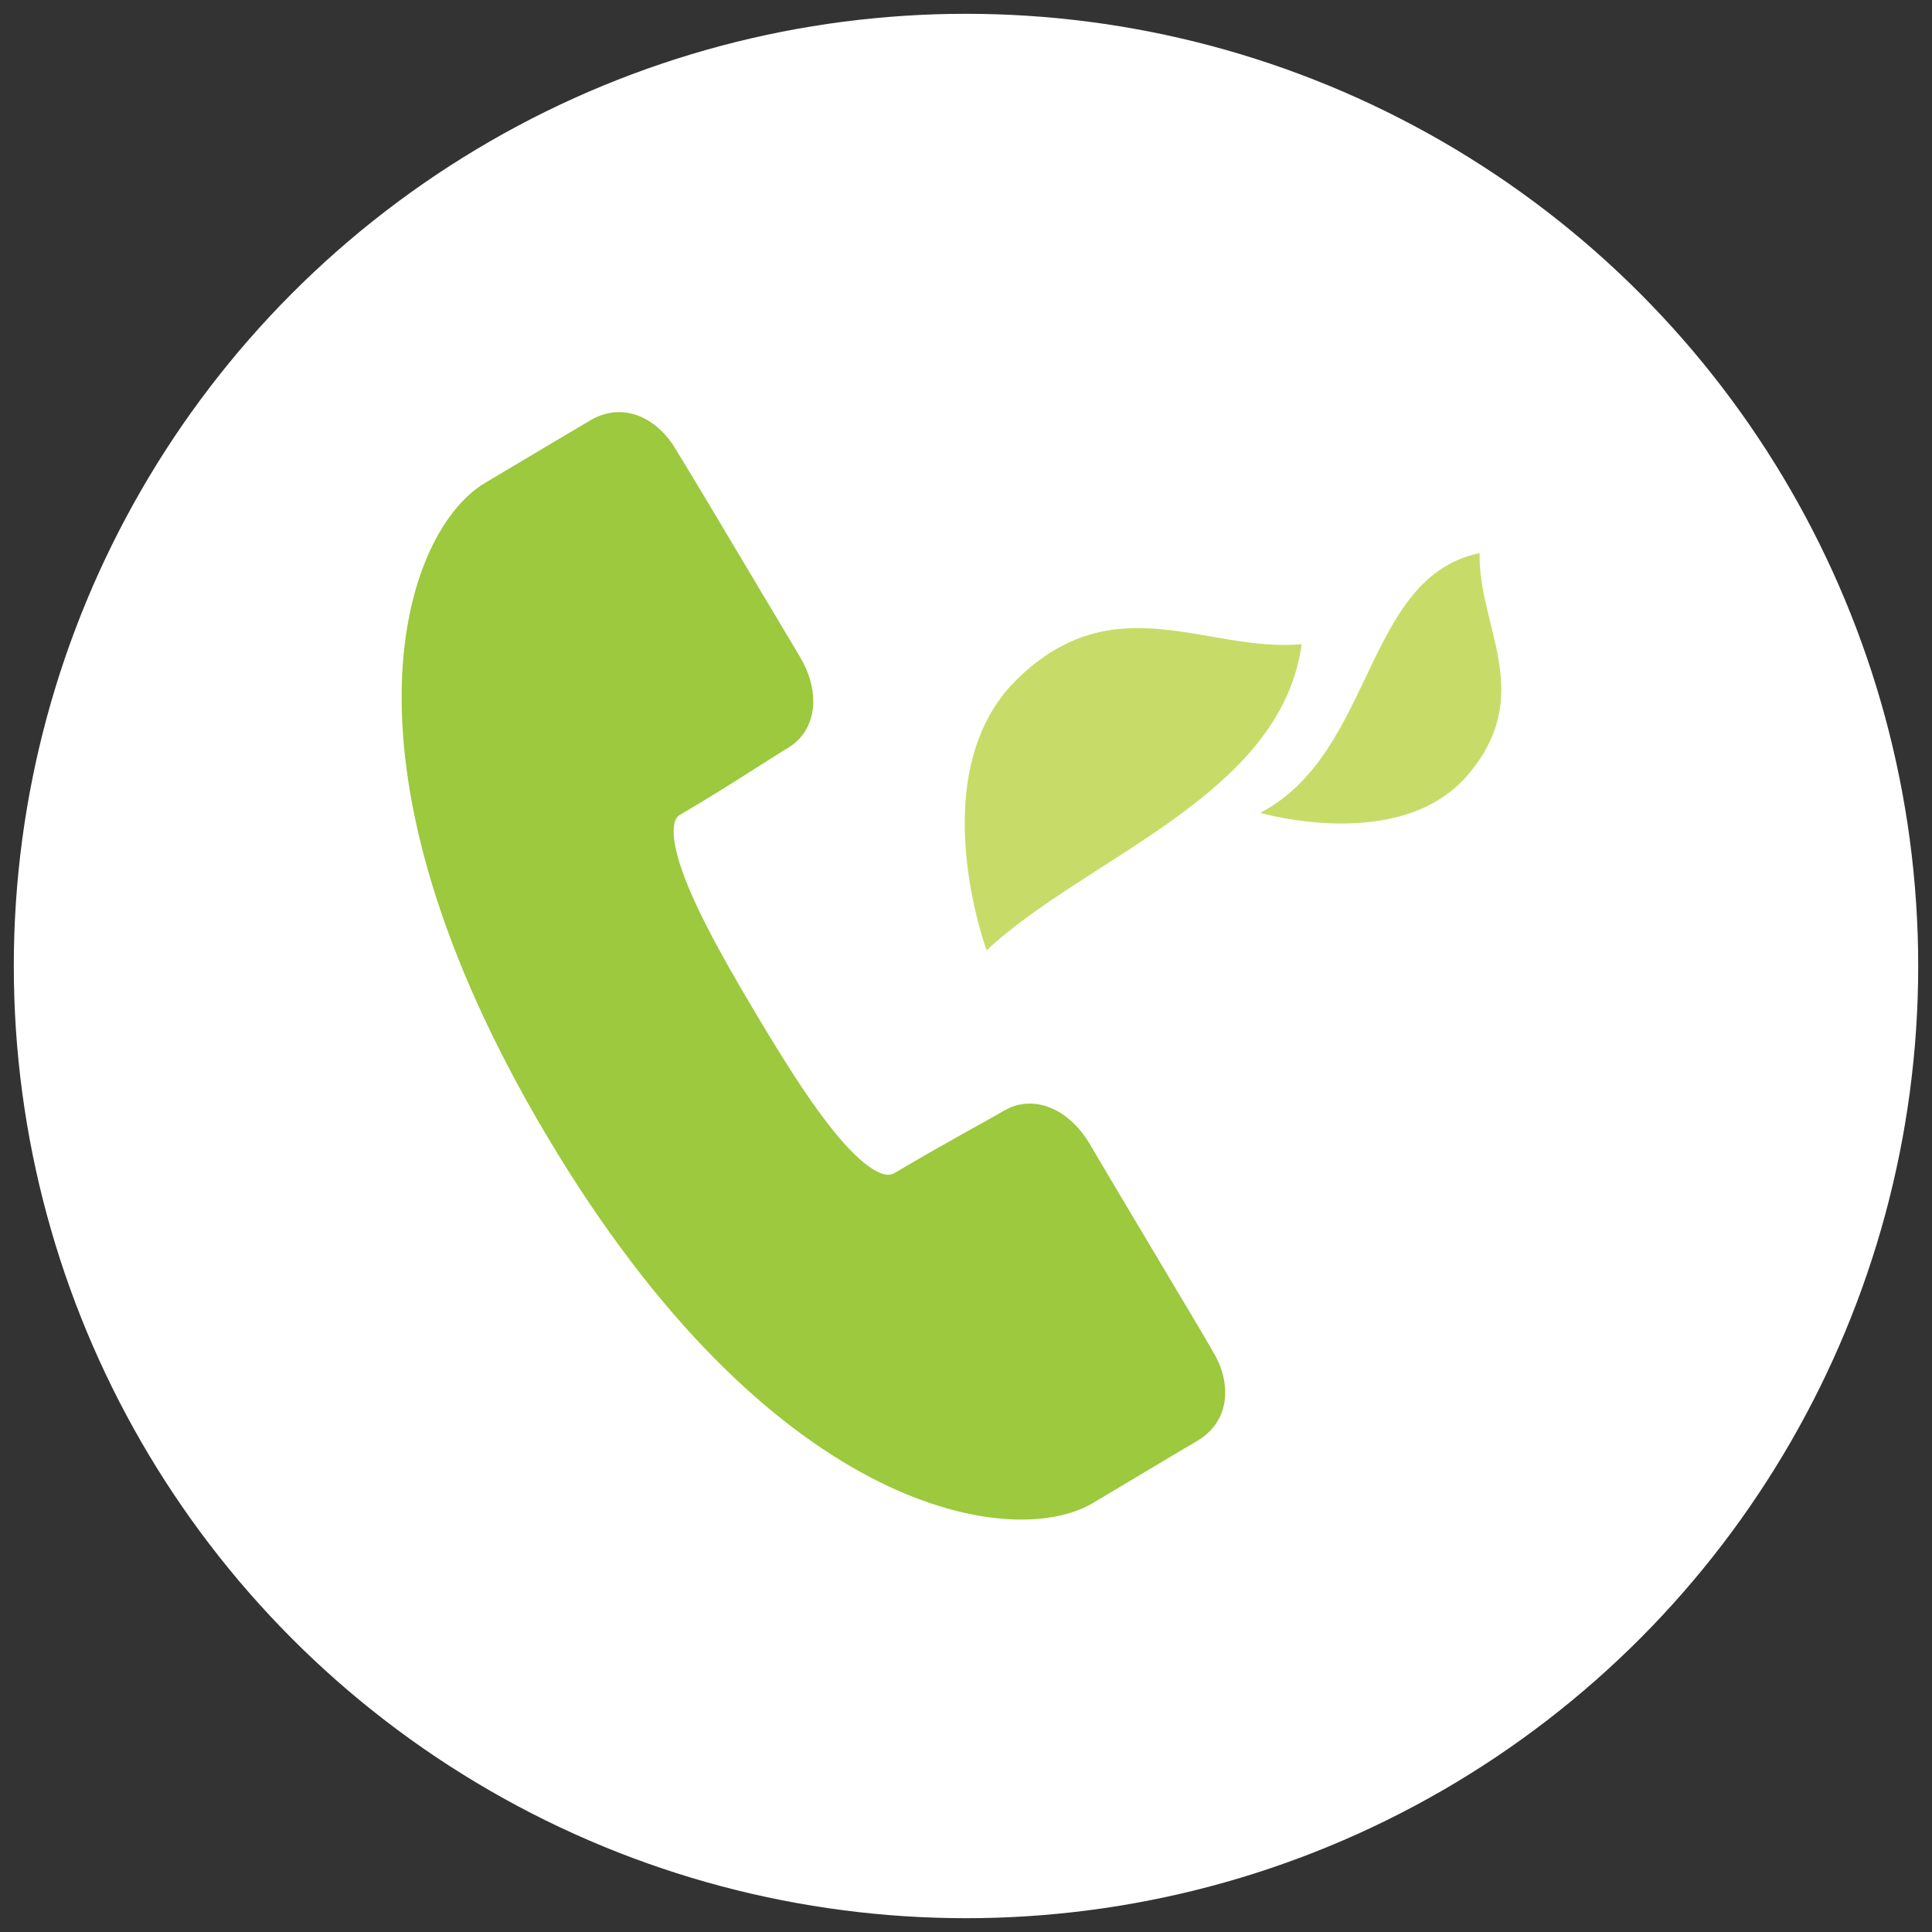
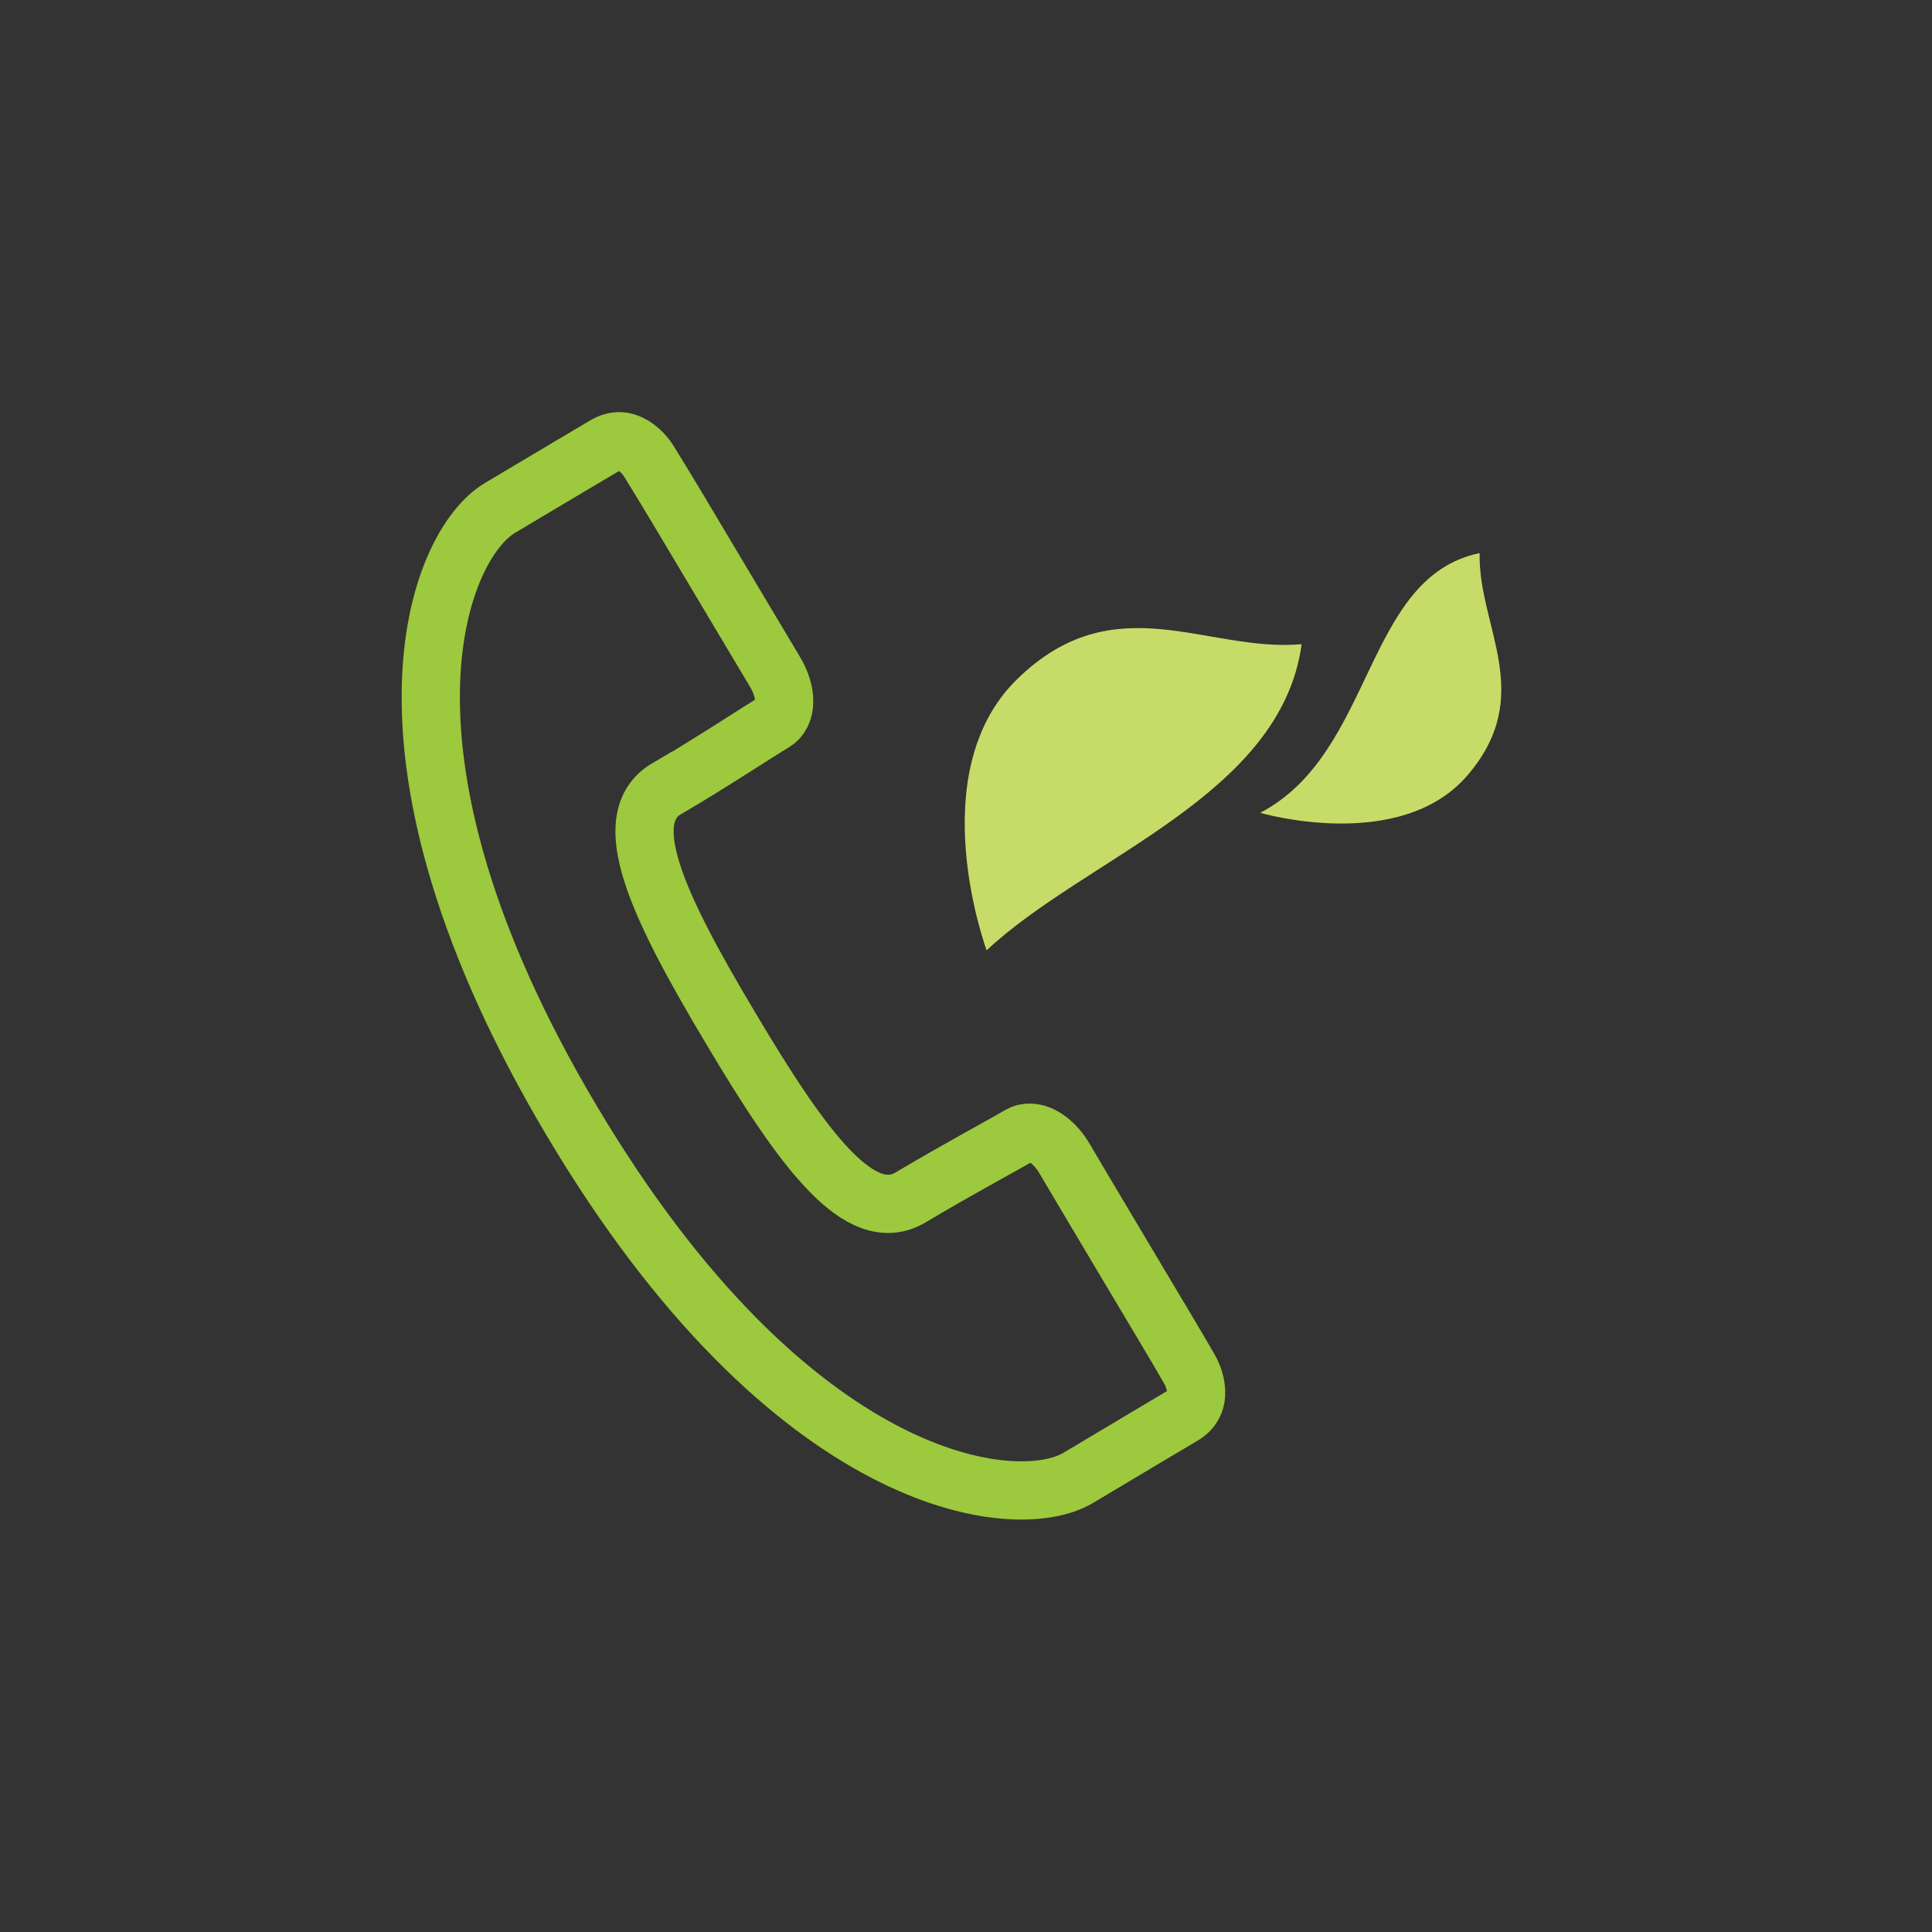
<svg xmlns="http://www.w3.org/2000/svg" id="_レイヤー_1" viewBox="0 0 70 70">
  <rect x="0" y="0" width="70" height="70" fill="#333333" stroke="none" />
  <defs>
    <style>.cls-1{fill:#9cc93d;}.cls-2{fill:none;stroke:#9cc93d;stroke-miterlimit:10;stroke-width:2.11px;}.cls-3{fill:#c7dc68;}.cls-4{fill:#fff;}</style>
  </defs>
-   <circle class="cls-4" cx="35" cy="35" r="34.5" />
  <path class="cls-3" d="M35.75,34.44s-2.38-6.41,1.09-9.82c3.54-3.47,6.88-.97,10.32-1.28-.74,5.49-7.8,7.71-11.41,11.09Z" />
  <path class="cls-3" d="M45.66,29.45s5.08,1.49,7.52-1.37c2.49-2.92.37-5.37.43-8.04-4.2.87-3.8,7.24-7.95,9.41Z" />
-   <path class="cls-1" d="M24.18,28.57c1.84-1.09,3.33-2.09,3.85-2.39.51-.31.49-1.09.06-1.82-.44-.74-3.56-5.97-3.56-5.97-.28-.47-.75-1.24-1.04-1.71,0,0-.67-1.07-1.55-.55-.88.52-1.54.91-3.82,2.27-2.28,1.35-5.29,8.97,2.62,22.25,7.91,13.28,16.05,14.25,18.32,12.9,2.27-1.36,2.94-1.75,3.81-2.27.88-.53.25-1.63.25-1.63-.27-.48-.73-1.25-1.01-1.72,0,0-3.12-5.23-3.55-5.97-.44-.73-1.12-1.12-1.63-.82-.51.31-2.1,1.15-3.93,2.24-1.83,1.09-3.88-1.67-6.54-6.15-2.67-4.47-4.12-7.59-2.29-8.67Z" />
  <path class="cls-2" d="M24.18,28.57c1.84-1.09,3.33-2.09,3.85-2.39.51-.31.49-1.09.06-1.82-.44-.74-3.56-5.97-3.56-5.97-.28-.47-.75-1.24-1.04-1.71,0,0-.67-1.07-1.55-.55-.88.52-1.54.91-3.82,2.27-2.28,1.35-5.29,8.97,2.62,22.25,7.91,13.28,16.05,14.25,18.32,12.9,2.27-1.36,2.94-1.75,3.81-2.27.88-.53.25-1.63.25-1.63-.27-.48-.73-1.25-1.01-1.72,0,0-3.12-5.23-3.55-5.97-.44-.73-1.12-1.12-1.63-.82-.51.31-2.1,1.15-3.93,2.24-1.83,1.09-3.88-1.67-6.54-6.15-2.67-4.47-4.12-7.59-2.29-8.67Z" />
</svg>